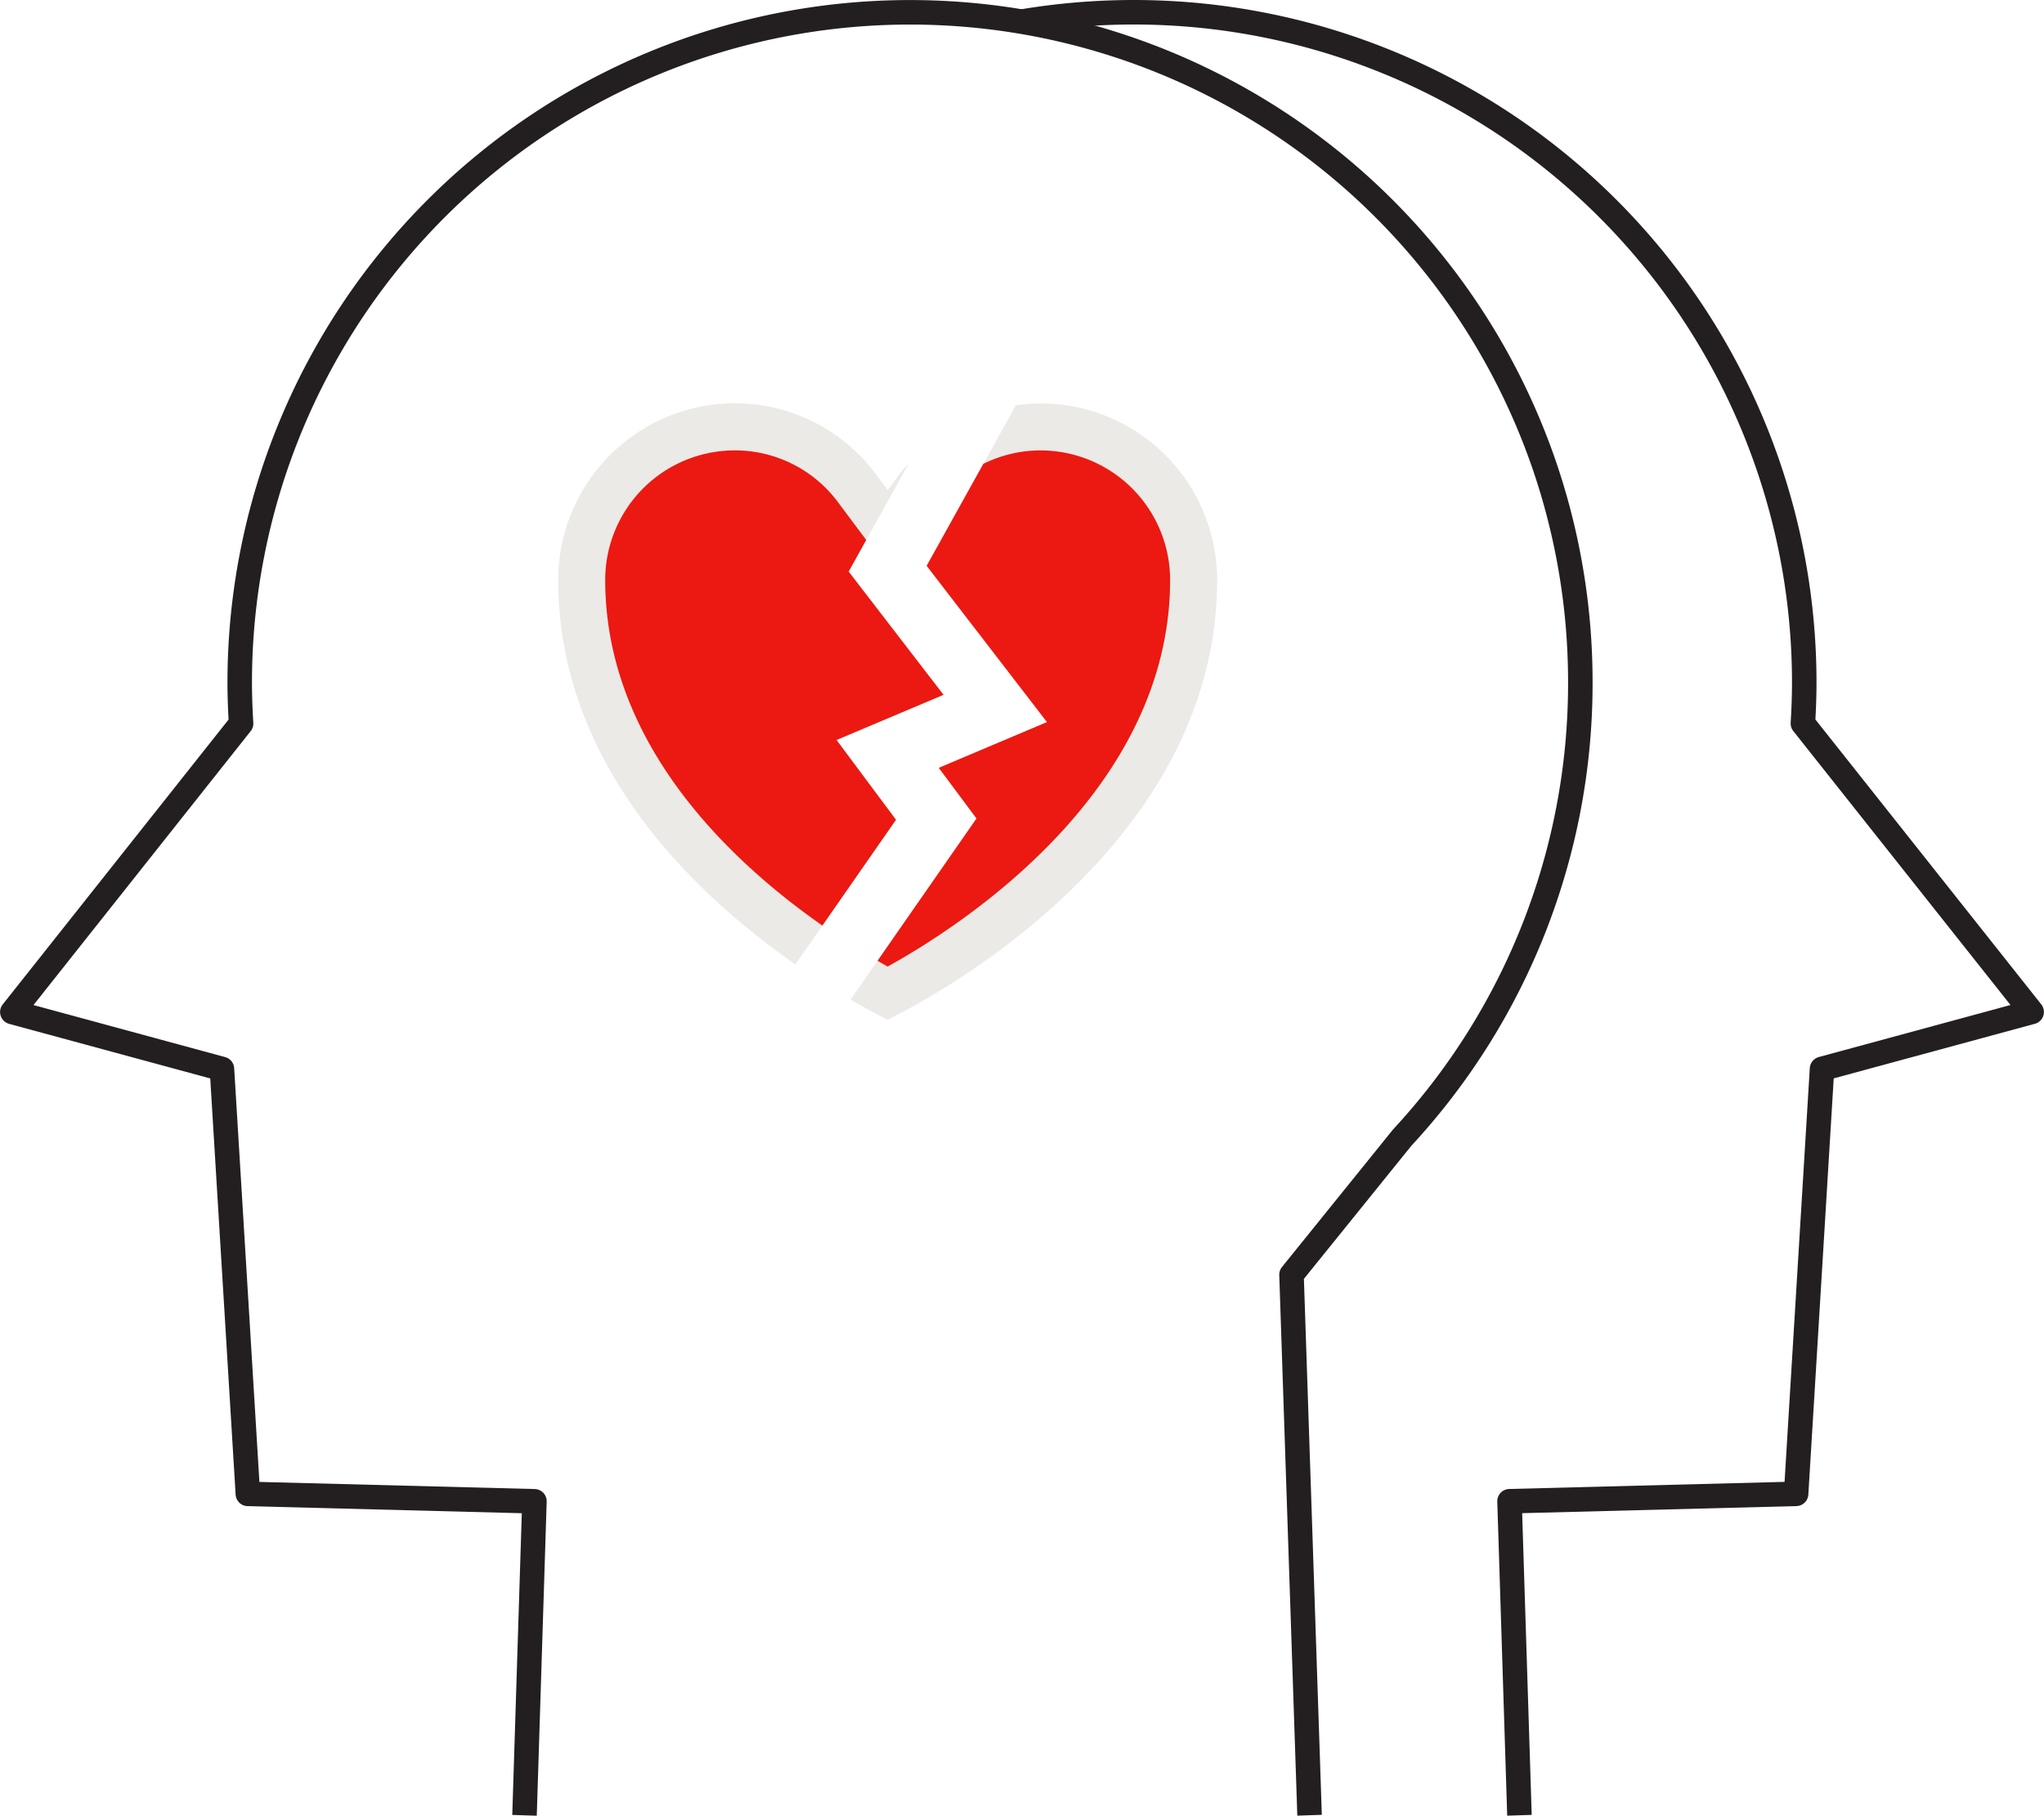
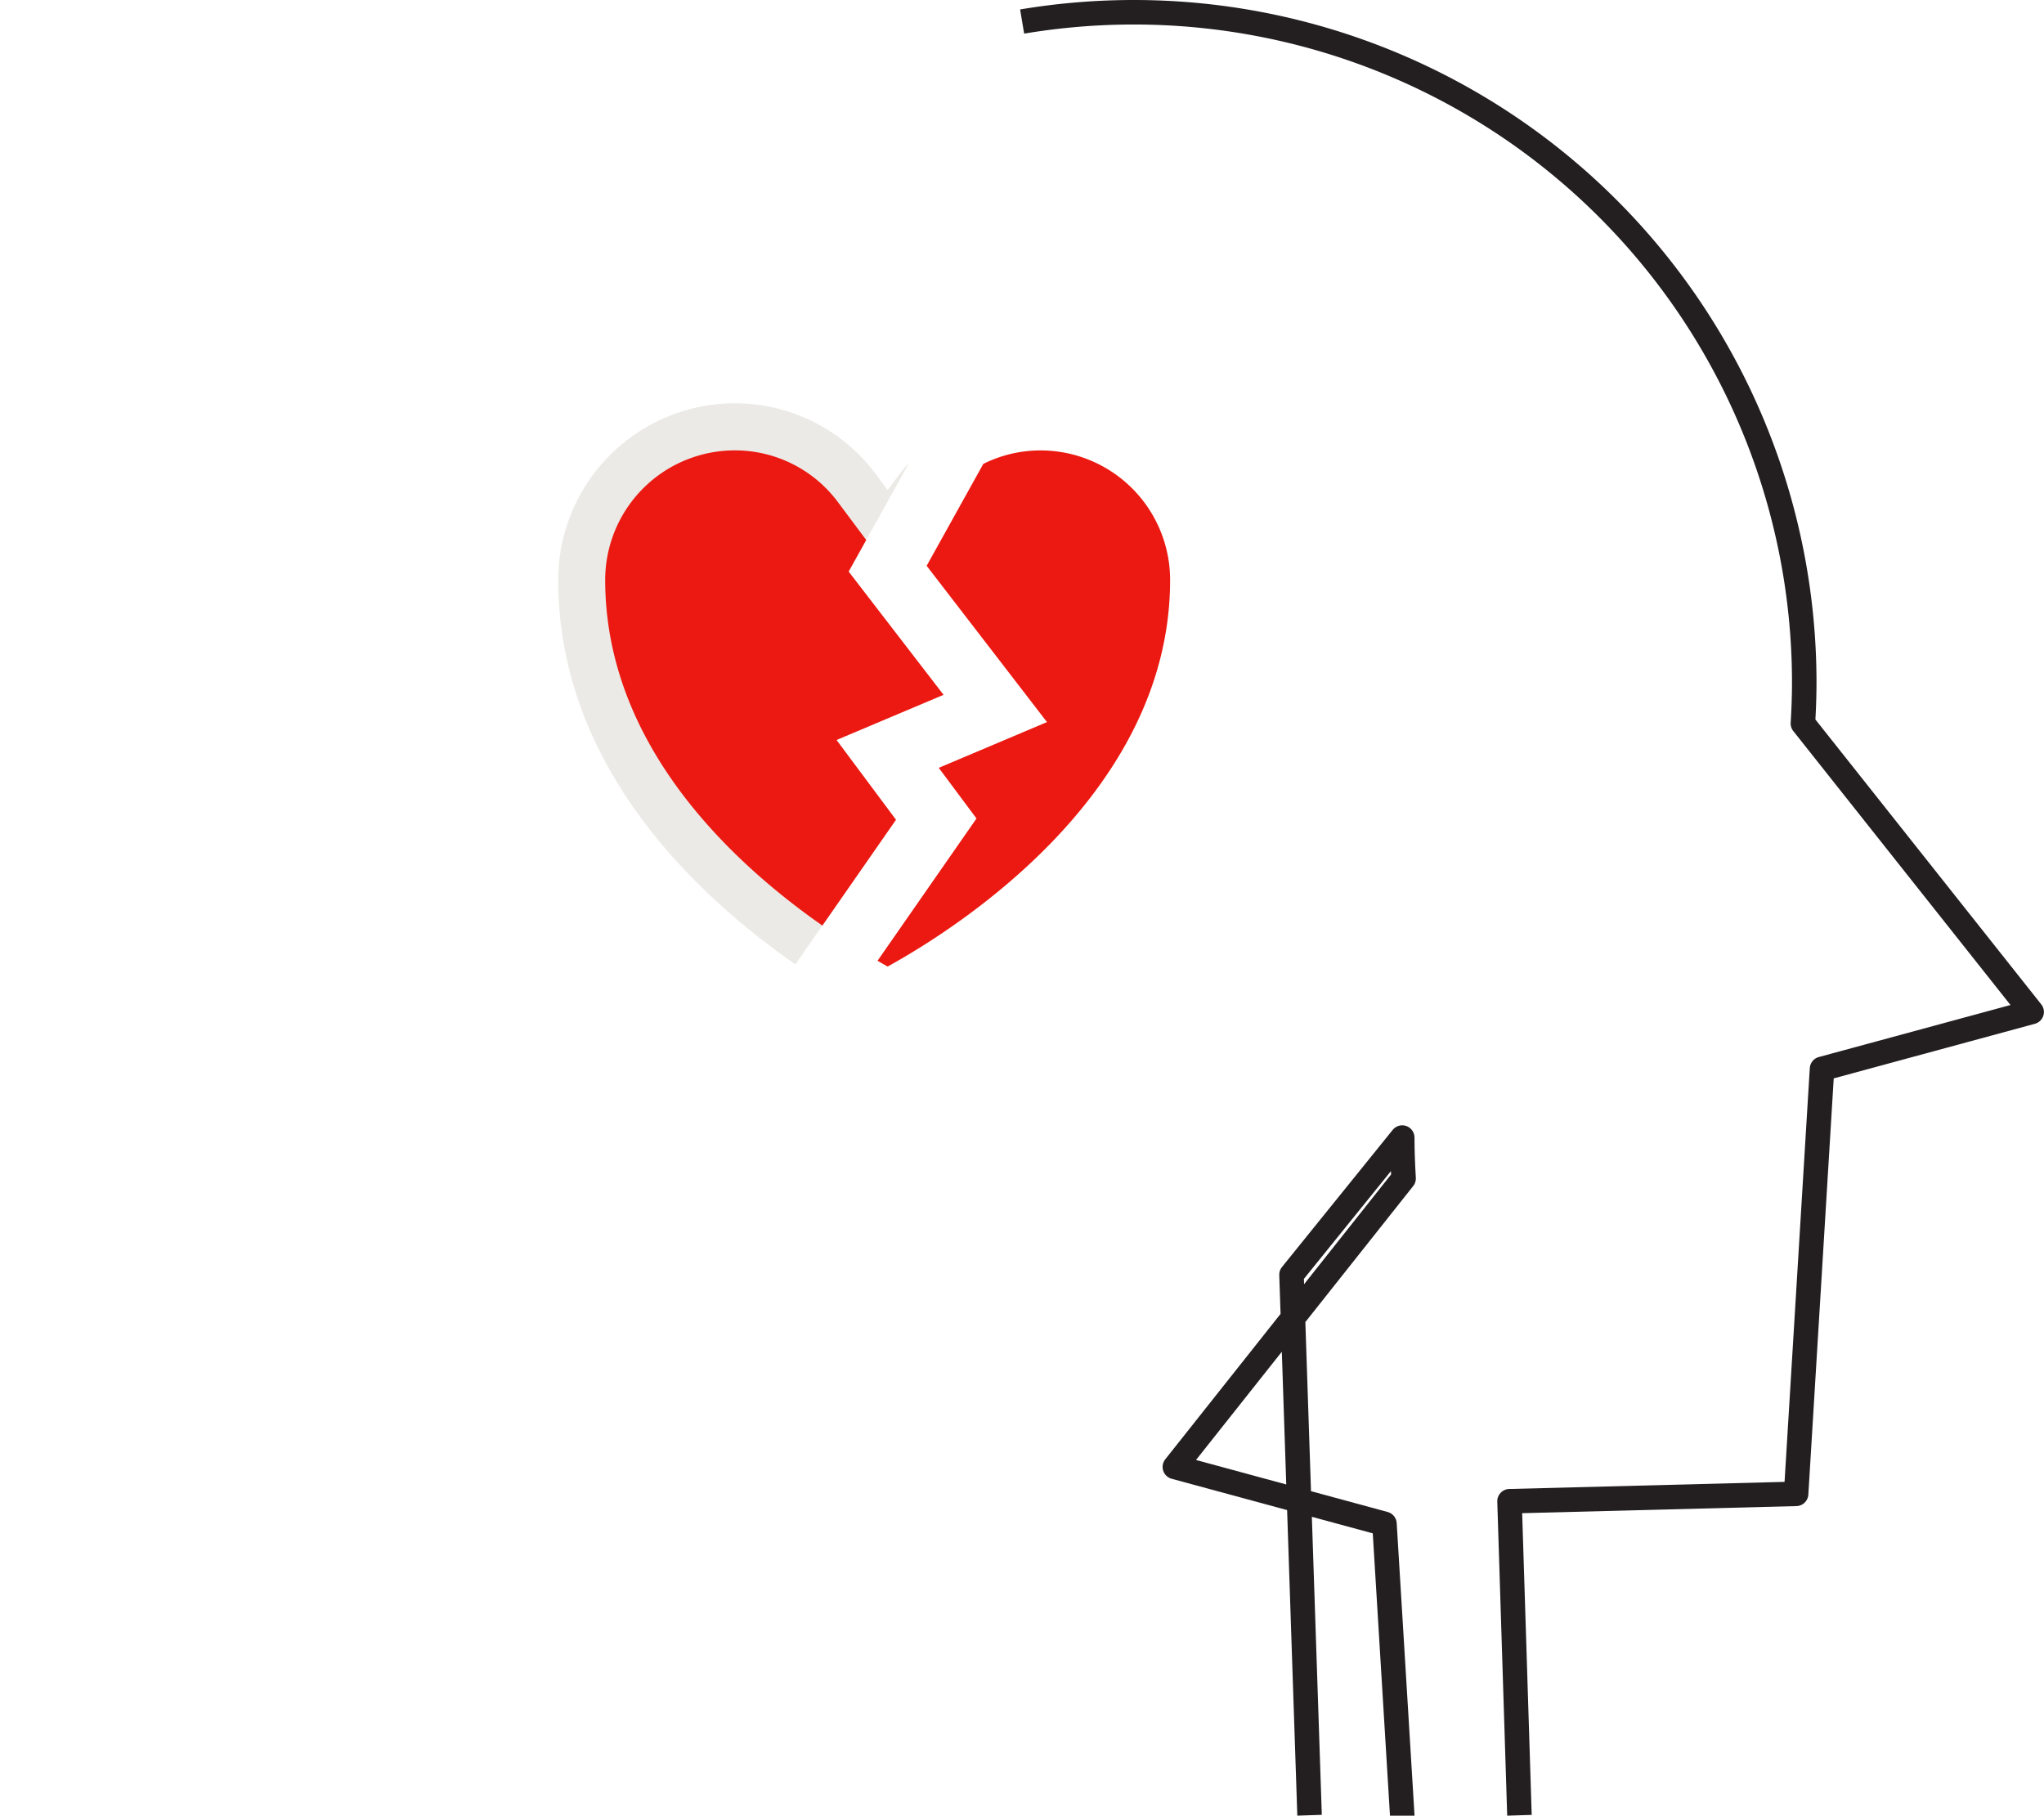
<svg xmlns="http://www.w3.org/2000/svg" width="125.103" height="111.12" viewBox="0 0 125.103 111.12">
  <g id="ScamRomance" transform="translate(766.26 -391.712)">
    <path id="Path_571" data-name="Path 571" d="M-703.7,393.03a41.368,41.368,0,0,1,6.843-.568,41.027,41.027,0,0,1,41.026,41.027c0,.839-.033,1.67-.082,2.5l14,17.657-12.83,3.482-1.586,26.009-17.54.453.607,19.22" fill="none" stroke="#231f20" stroke-linejoin="round" stroke-width="1.5" />
-     <path id="Path_572" data-name="Path 572" d="M-686.108,502.807l-1.105-33.081,6.777-8.393,0,0a40.872,40.872,0,0,0,10.9-27.841,40.965,40.965,0,0,0-2.2-13.292,41.043,41.043,0,0,0-38.825-27.735,41.027,41.027,0,0,0-41.027,41.027c0,.839.033,1.67.083,2.5l-14,17.657,12.829,3.482,1.586,26.009,17.54.453-.607,19.22" fill="none" stroke="#231f20" stroke-linejoin="round" stroke-width="1.5" />
+     <path id="Path_572" data-name="Path 572" d="M-686.108,502.807l-1.105-33.081,6.777-8.393,0,0c0,.839.033,1.67.083,2.5l-14,17.657,12.829,3.482,1.586,26.009,17.54.453-.607,19.22" fill="none" stroke="#231f20" stroke-linejoin="round" stroke-width="1.5" />
    <g id="Group_171" data-name="Group 171">
-       <path id="Path_573" data-name="Path 573" d="M-702.567,416.4a11.015,11.015,0,0,0-1.515.116l-5.462,9.826,7.365,9.565-6.624,2.8,2.31,3.1-7.71,11.082c1.025.593,1.842,1.02,2.272,1.231,2.752-1.353,20.168-10.574,20.168-26.914A10.816,10.816,0,0,0-702.567,416.4Z" fill="#ebeae6" />
      <path id="Path_574" data-name="Path 574" d="M-717.579,450.734l6.158-8.851L-715.059,437l6.548-2.764-5.807-7.542,3.706-6.666c-.209.235-.418.47-.609.725l-.71.951-.71-.951a10.712,10.712,0,0,0-8.653-4.357,10.817,10.817,0,0,0-10.8,10.8C-732.1,438.6-723.639,446.517-717.579,450.734Z" fill="#ebeae6" />
    </g>
    <g id="Group_172" data-name="Group 172">
      <path id="Path_575" data-name="Path 575" d="M-715.926,448.358l4.505-6.475L-715.059,437l6.548-2.764-5.807-7.542,1.075-1.934-1.706-2.284a7.854,7.854,0,0,0-6.345-3.2,7.934,7.934,0,0,0-7.925,7.924C-729.219,437.29-721.458,444.495-715.926,448.358Z" fill="#eb1911" />
      <path id="Path_576" data-name="Path 576" d="M-702.567,419.278a7.855,7.855,0,0,0-3.509.824l-3.468,6.238,7.365,9.565-6.624,2.8,2.31,3.1-6.058,8.708c.214.123.435.25.62.353,4.4-2.431,17.288-10.669,17.288-23.662A7.933,7.933,0,0,0-702.567,419.278Z" fill="#eb1911" />
    </g>
  </g>
</svg>